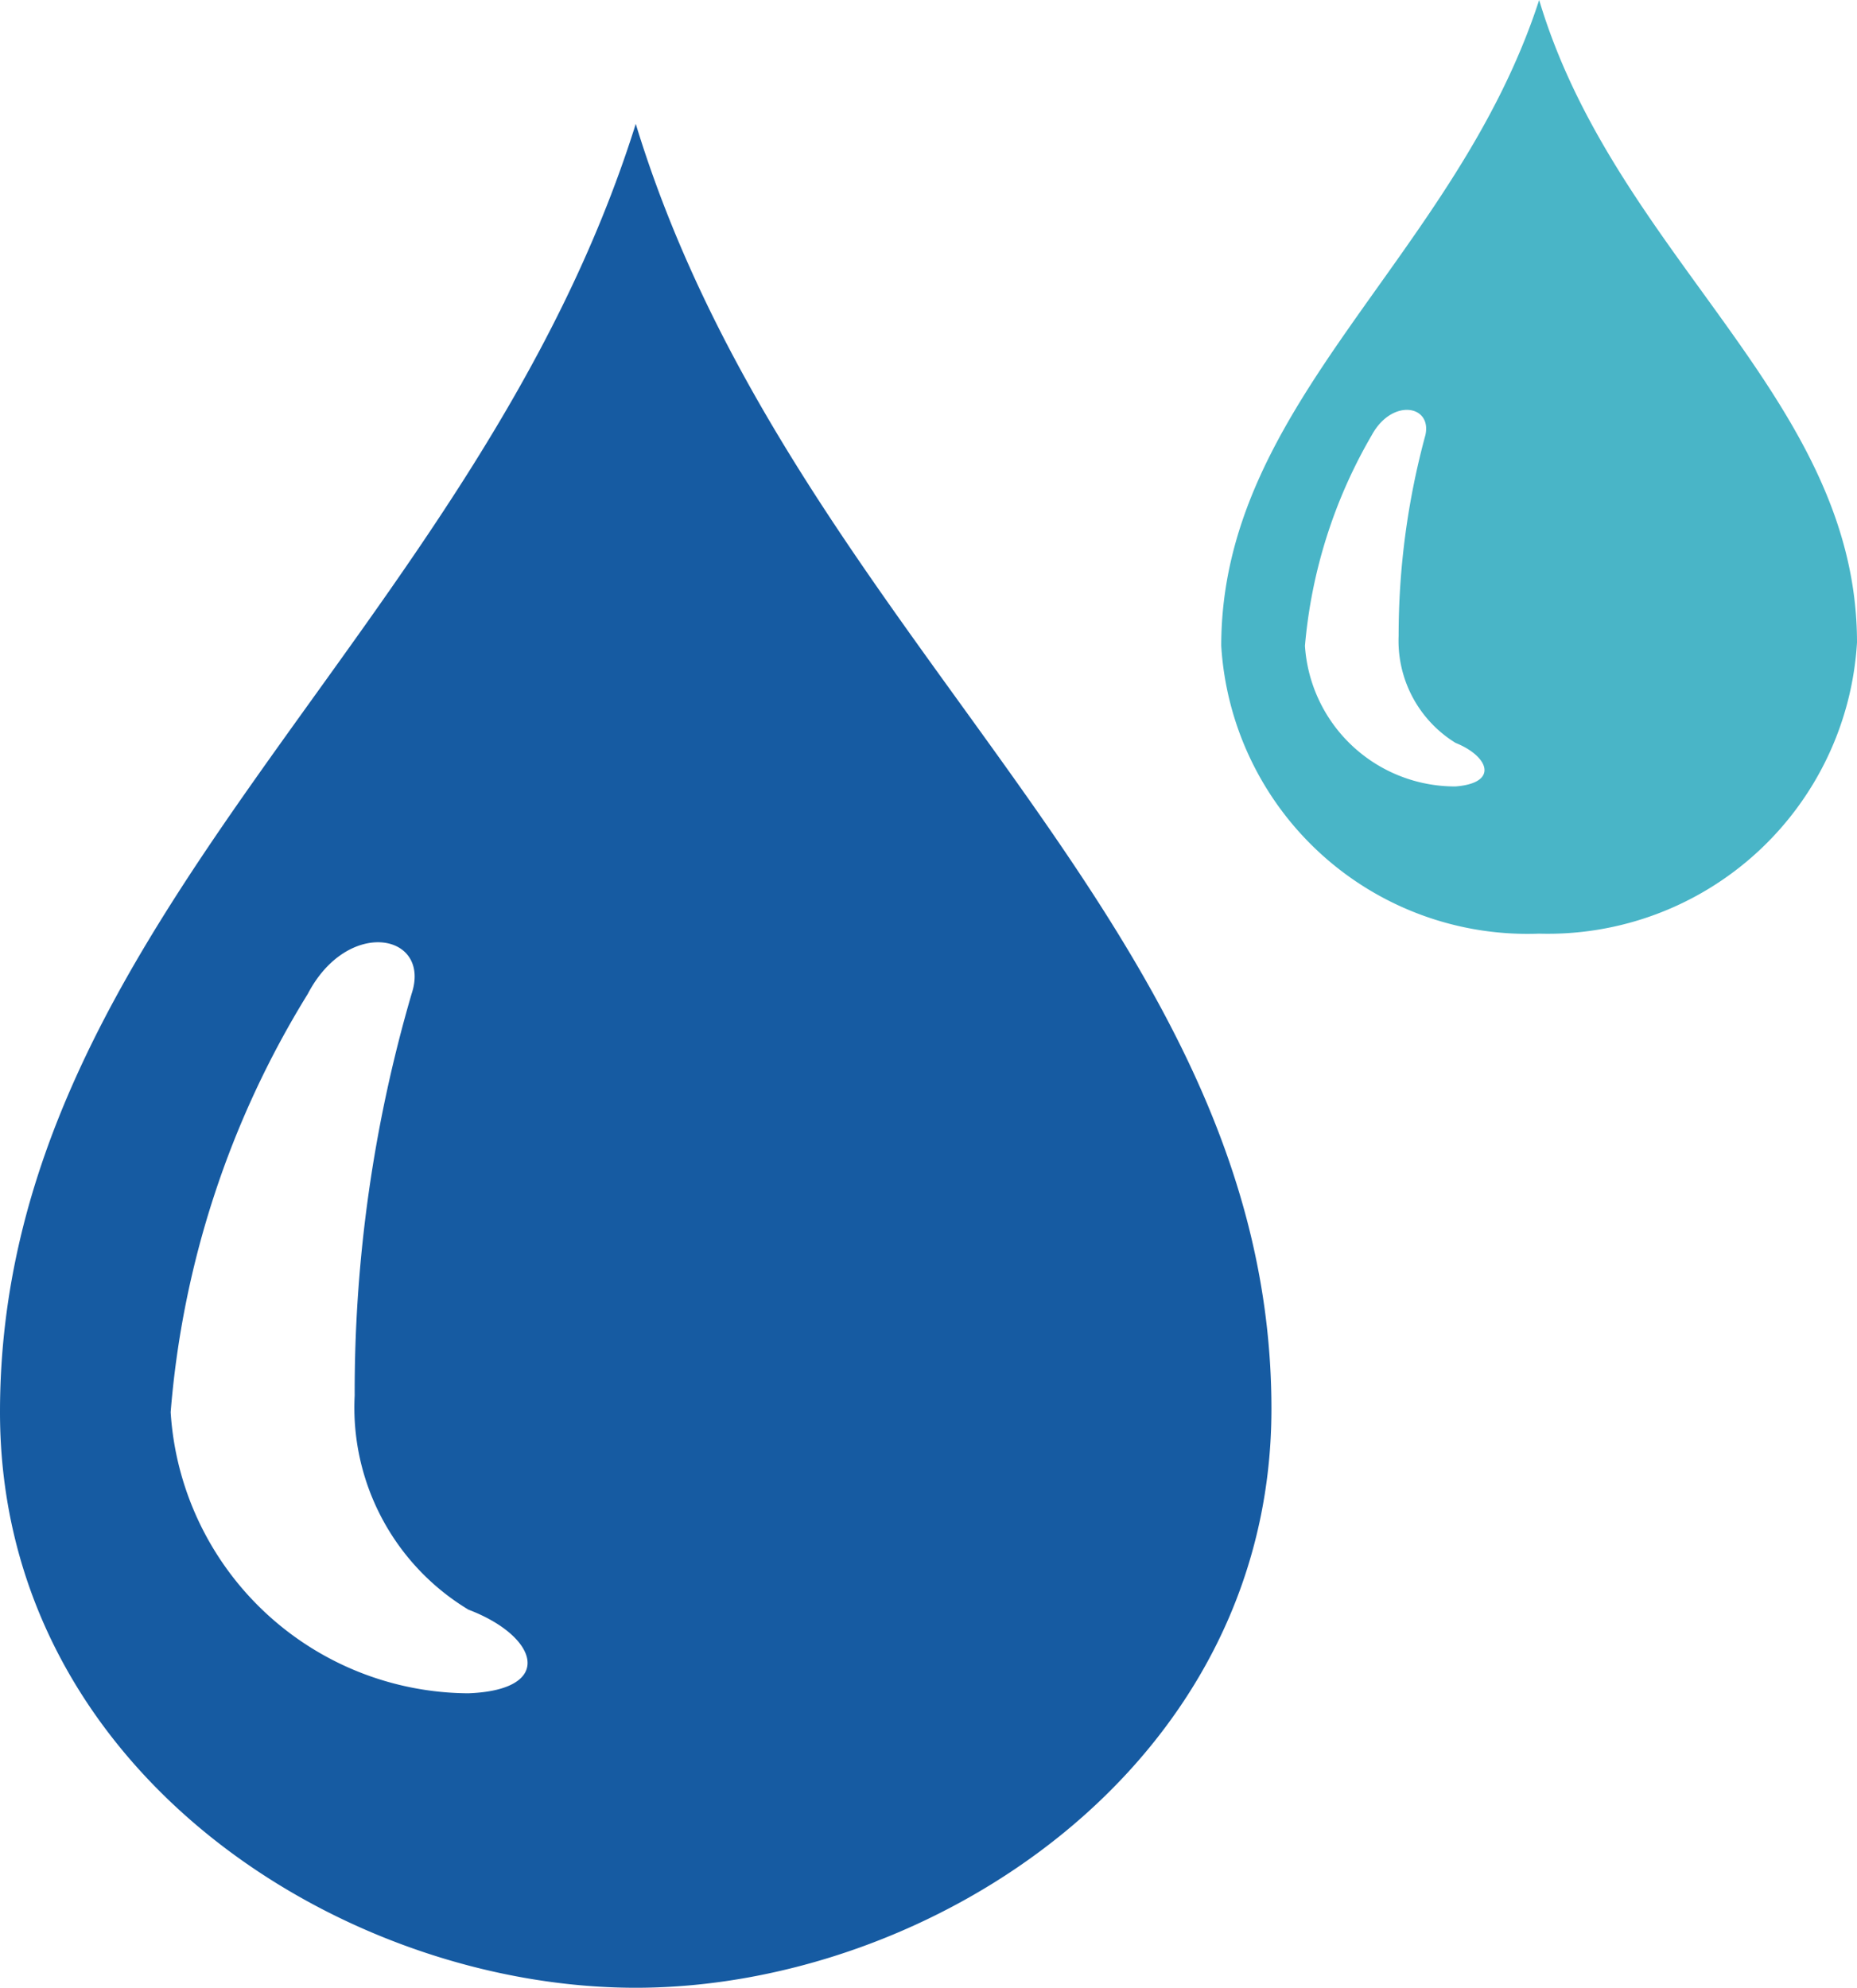
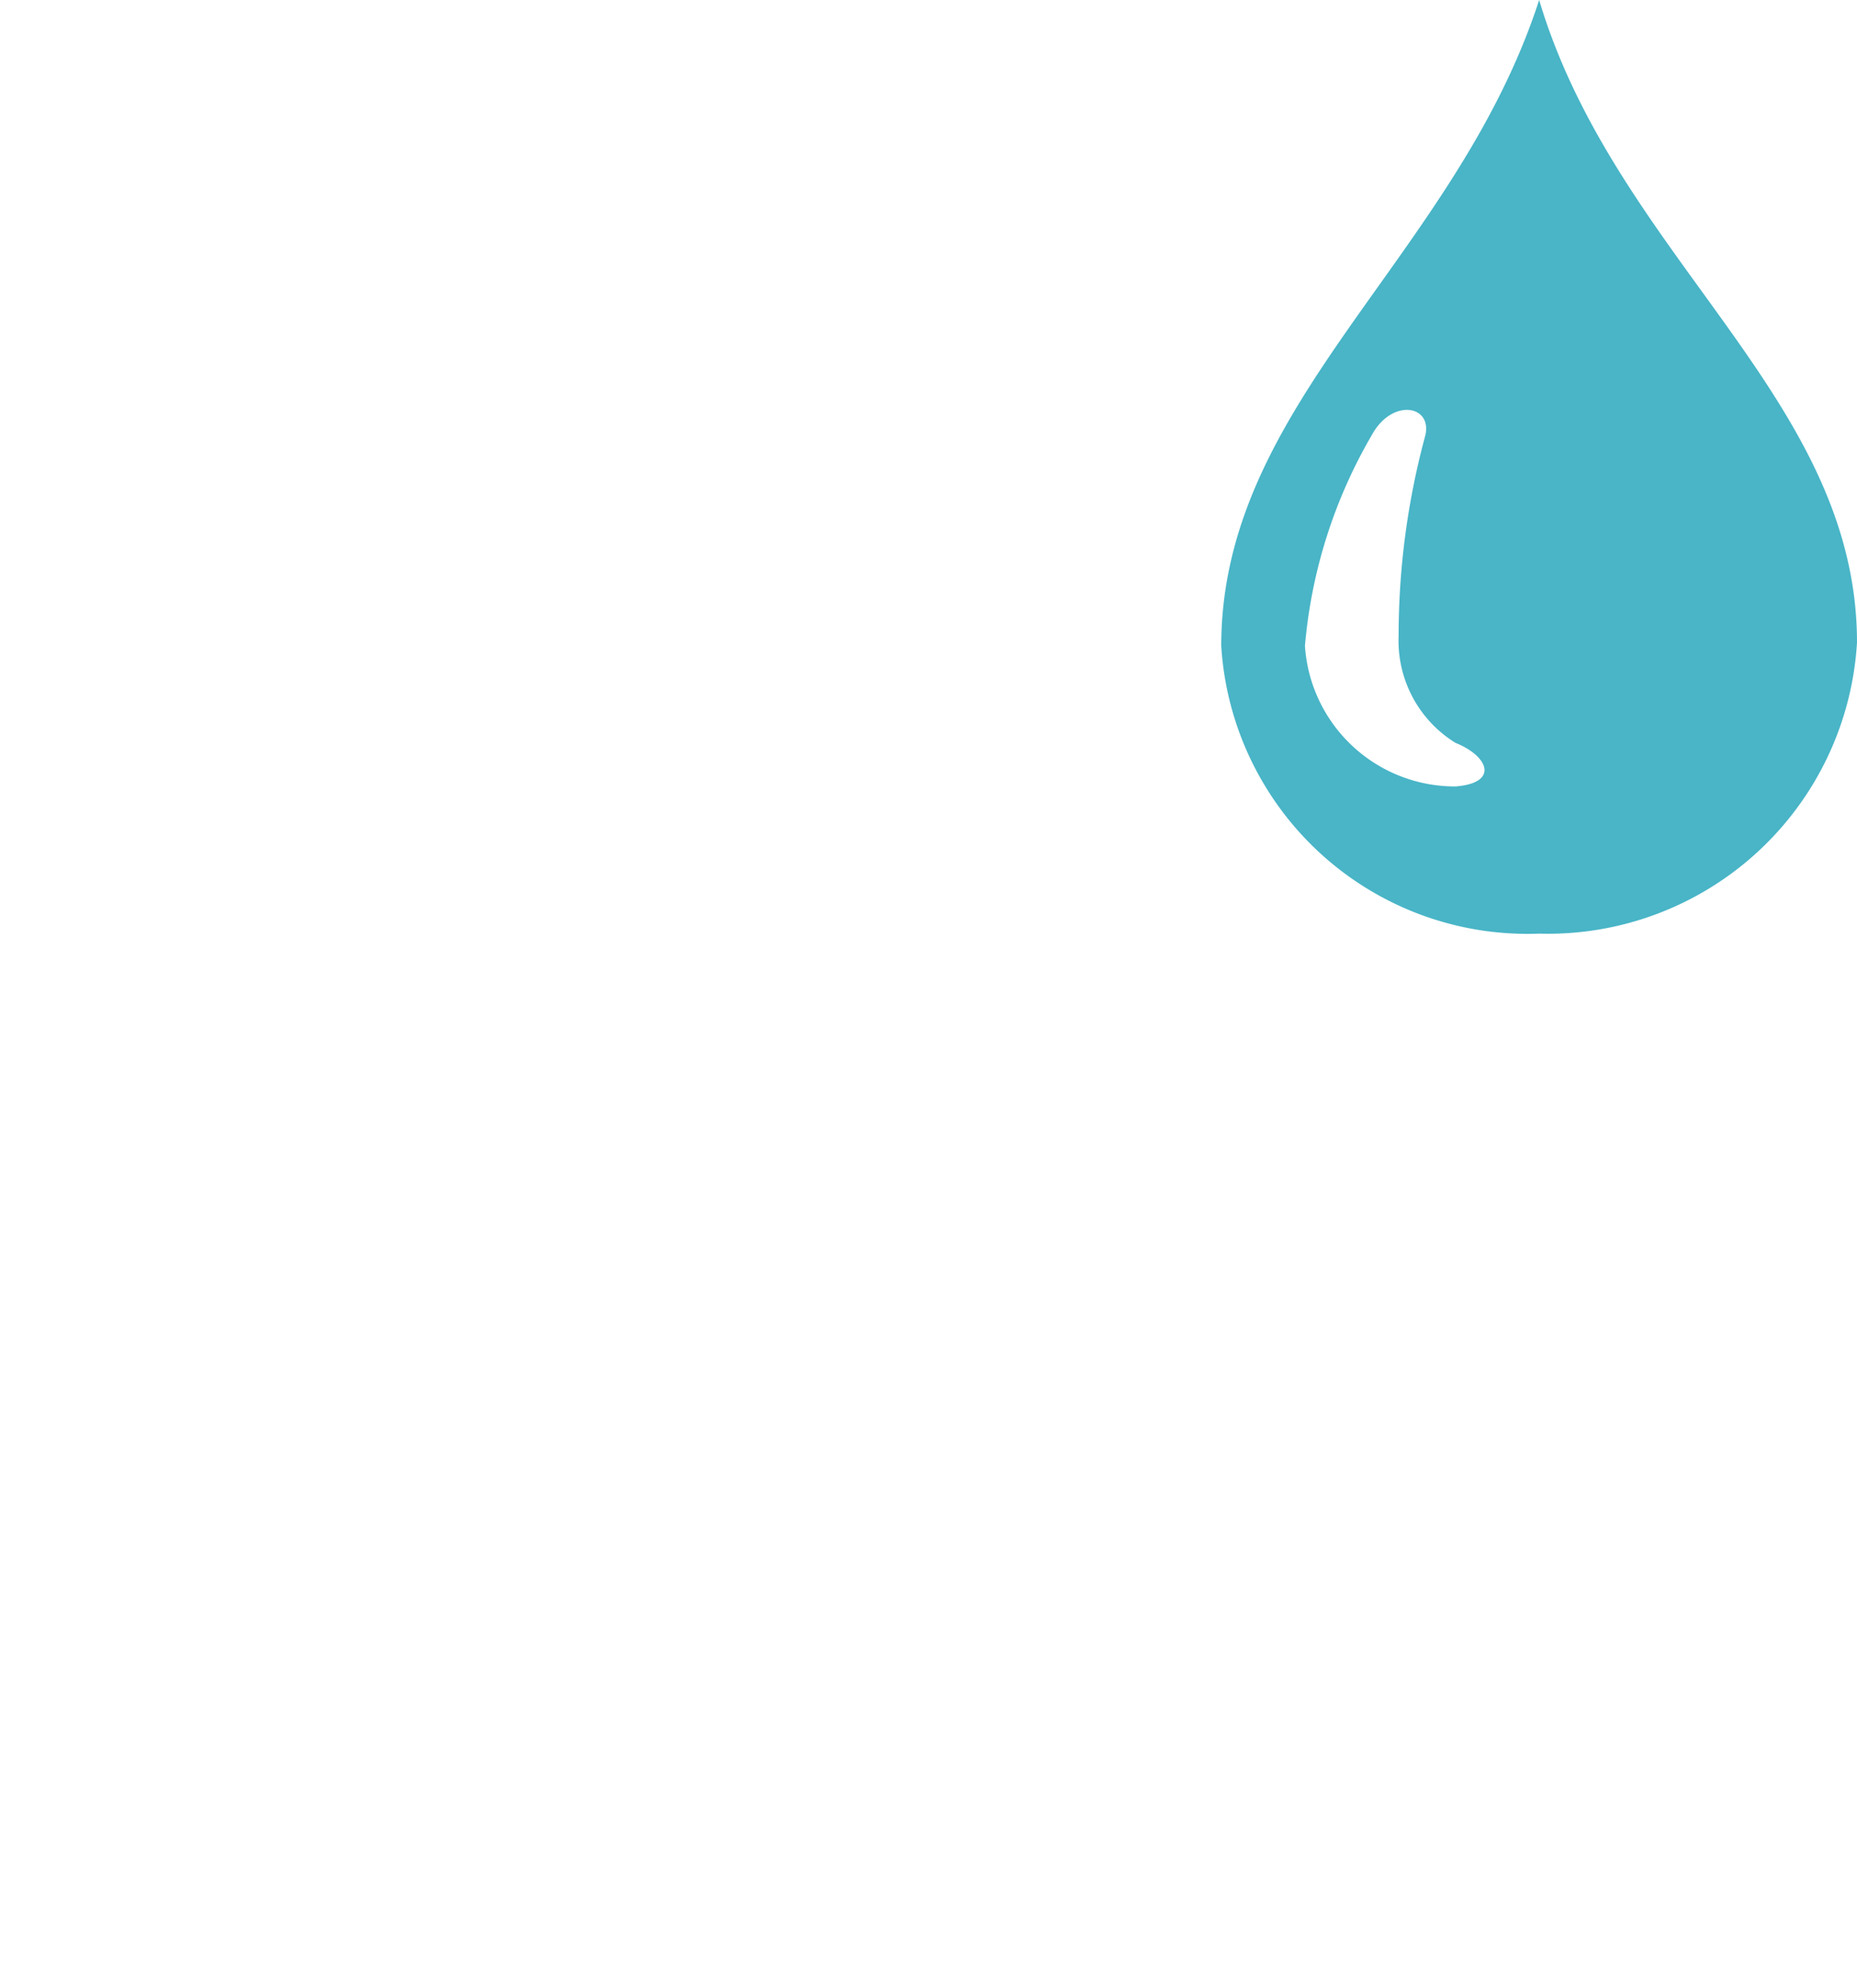
<svg xmlns="http://www.w3.org/2000/svg" viewBox="0 0 22.938 24.55">
  <g data-name="レイヤー 2">
-     <path d="M0 17.441c0 4.423 4.216 7.109 7.853 7.109s7.852-2.728 7.852-7.15c0-6.034-5.91-9.506-7.852-15.87C5.869 7.852 0 11.365 0 17.44zm5.786 3.472a3.704 3.704 0 0 1-3.678-3.472 11.59 11.59 0 0 1 1.694-5.166c.496-.95 1.53-.744 1.282 0a17.539 17.539 0 0 0-.703 4.96 2.915 2.915 0 0 0 1.405 2.645c.868.33 1.075.992 0 1.033z" fill="#165ba2" />
    <path d="M15.085 7.977a3.79 3.79 0 0 0 3.927 3.554 3.825 3.825 0 0 0 3.926-3.596c0-3.017-2.976-4.753-3.926-7.935-1.033 3.182-3.927 4.96-3.927 7.977zm2.894 1.736a1.858 1.858 0 0 1-1.86-1.736 6.224 6.224 0 0 1 .826-2.604c.248-.455.744-.372.662 0a9.464 9.464 0 0 0-.331 2.48 1.481 1.481 0 0 0 .703 1.322c.413.166.537.496 0 .538z" fill="#49b5c7" />
  </g>
</svg>